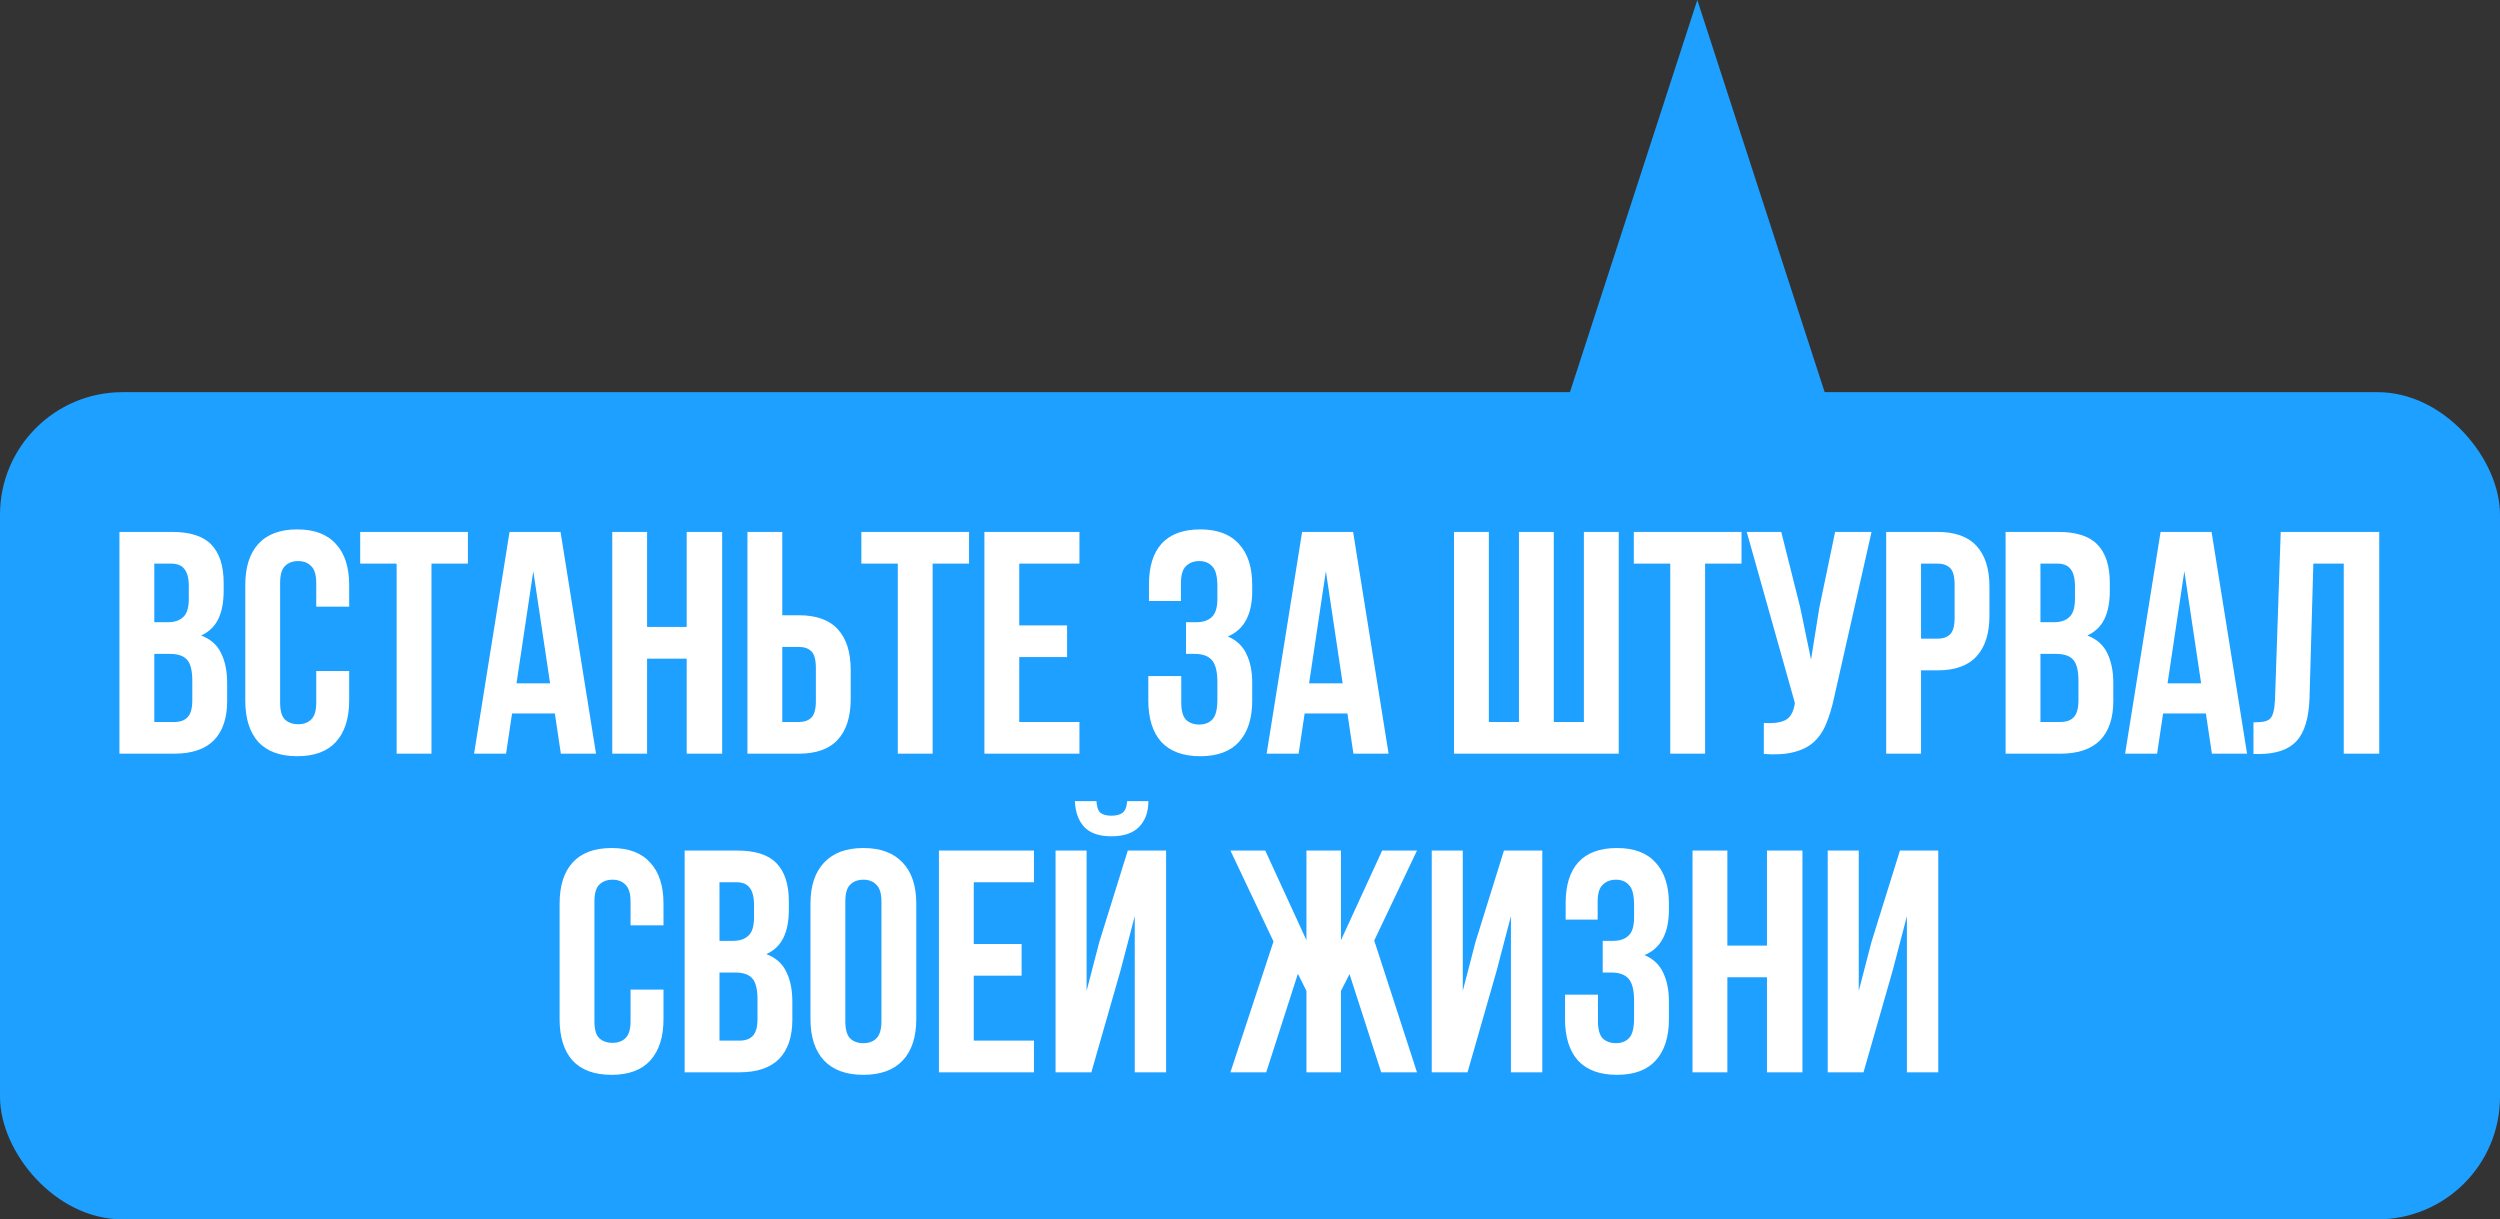
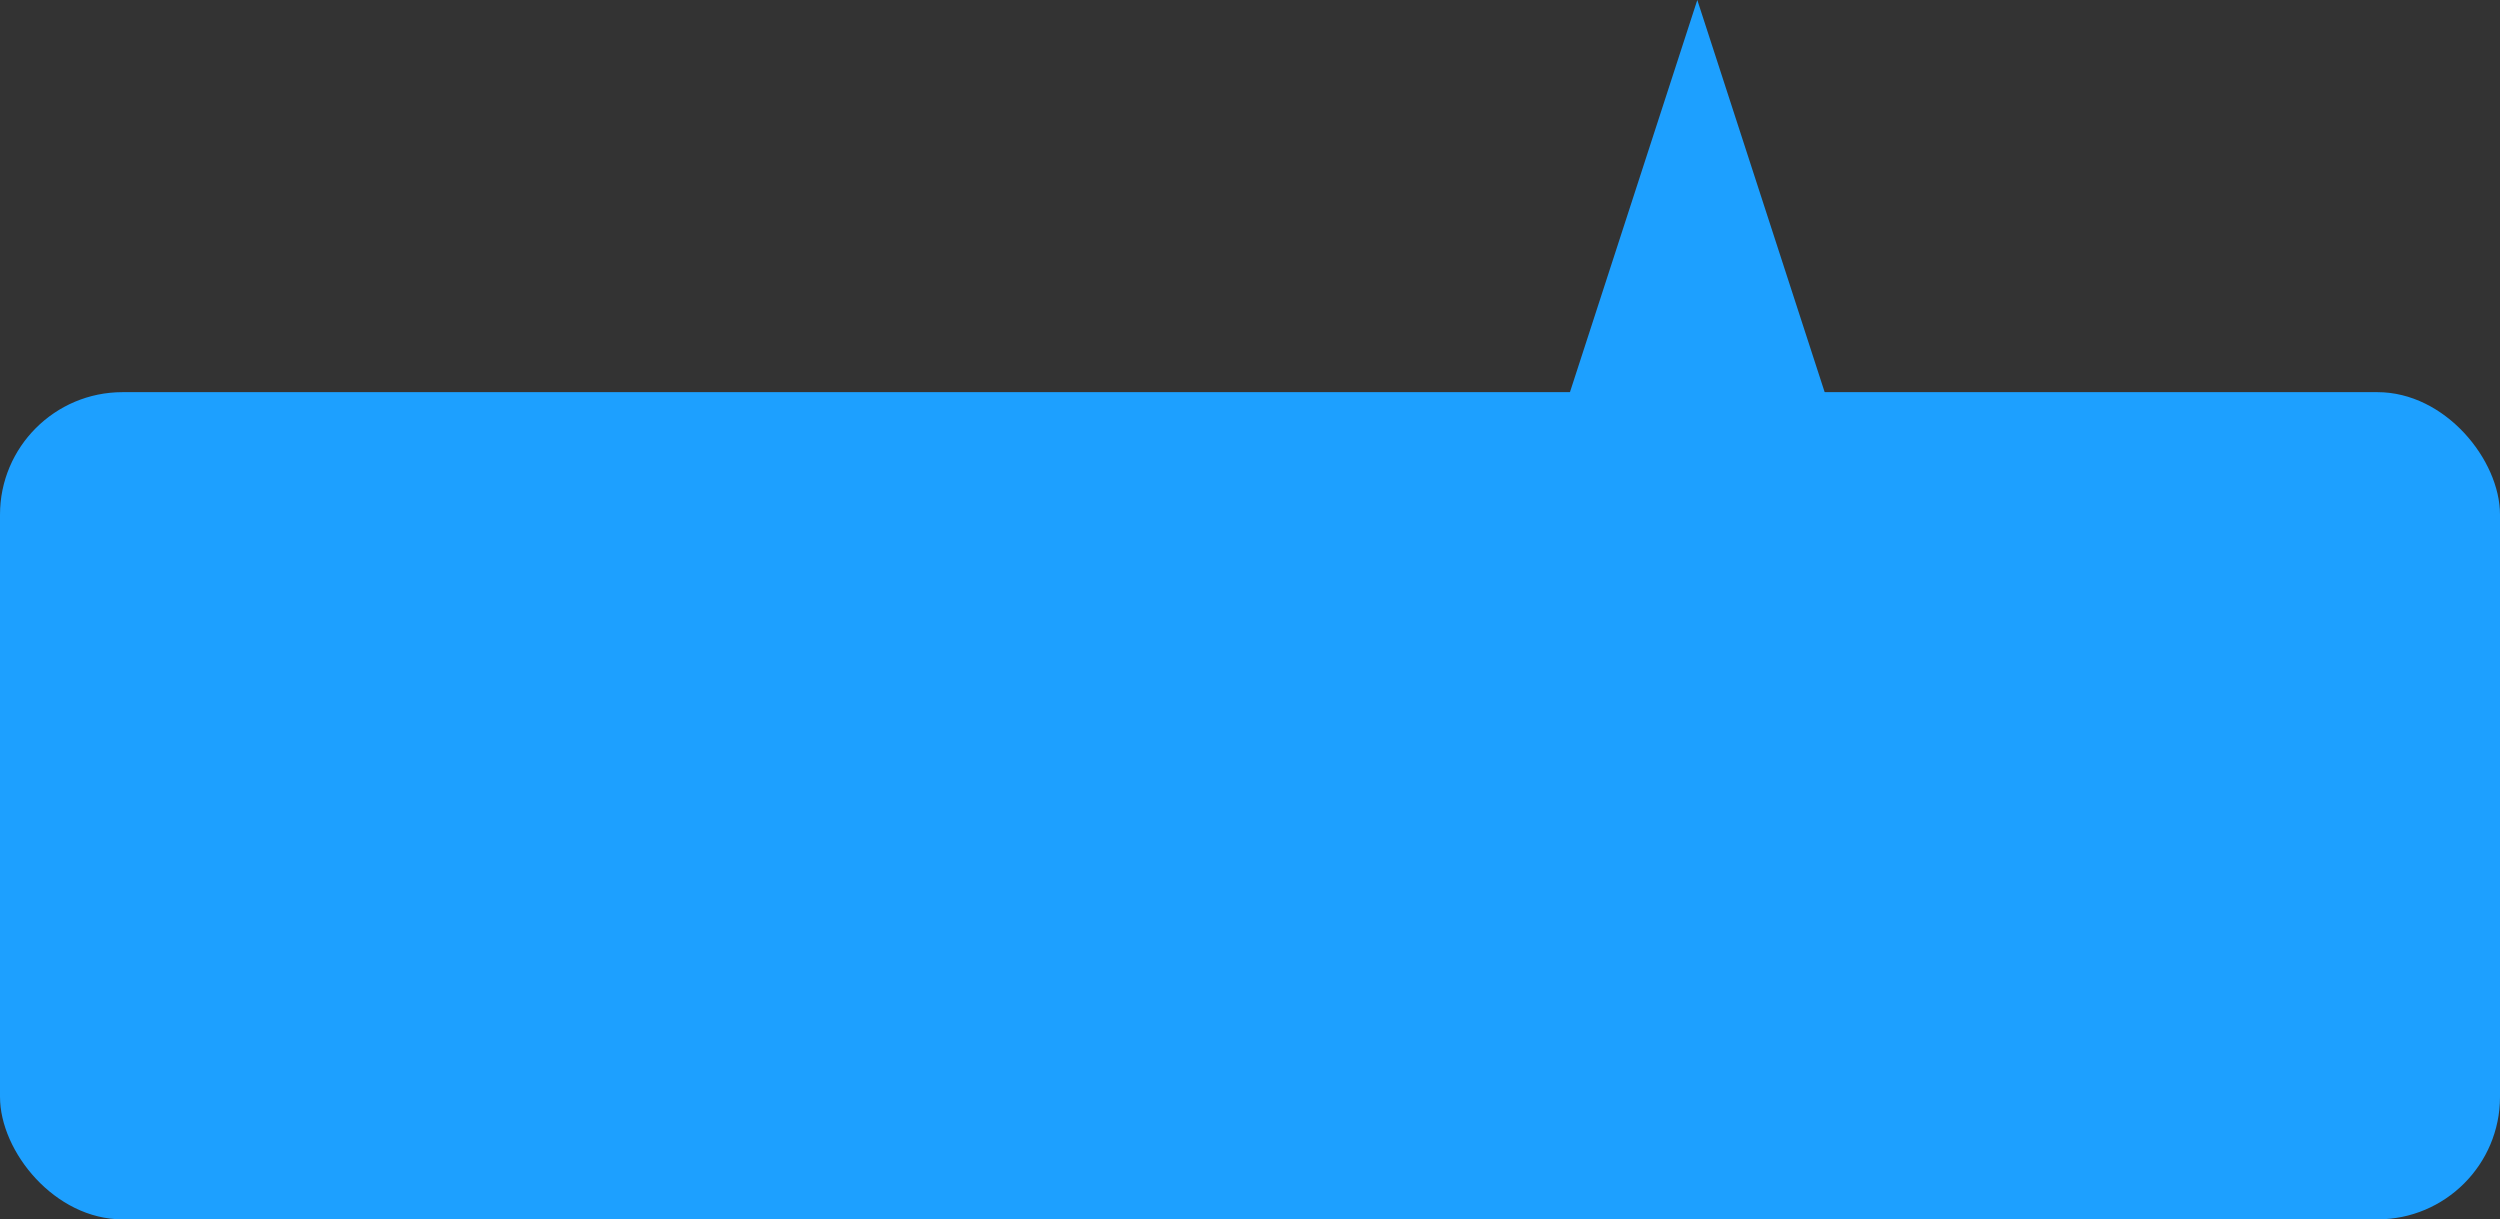
<svg xmlns="http://www.w3.org/2000/svg" width="408" height="199" viewBox="0 0 408 199" fill="none">
  <rect x="0" y="0" width="408" height="199" fill="#333333" stroke="none" />
  <rect y="64" width="408" height="135" rx="20" fill="#1DA0FF" />
-   <path d="M28.075 86.811C31.039 86.811 33.176 87.5 34.486 88.879C35.83 90.257 36.502 92.343 36.502 95.134V96.427C36.502 98.288 36.209 99.822 35.623 101.028C35.037 102.234 34.106 103.13 32.831 103.716C34.382 104.302 35.468 105.267 36.088 106.611C36.743 107.921 37.071 109.541 37.071 111.471V114.418C37.071 117.21 36.347 119.347 34.899 120.829C33.452 122.276 31.297 123 28.437 123H19.493V86.811H28.075ZM25.18 106.715V117.83H28.437C29.402 117.83 30.126 117.572 30.608 117.055C31.125 116.538 31.384 115.607 31.384 114.263V111.109C31.384 109.42 31.091 108.266 30.505 107.645C29.953 107.025 29.023 106.715 27.713 106.715H25.18ZM25.18 91.981V101.545H27.403C28.471 101.545 29.299 101.269 29.884 100.718C30.505 100.166 30.815 99.167 30.815 97.719V95.703C30.815 94.393 30.574 93.445 30.091 92.86C29.643 92.274 28.919 91.981 27.92 91.981H25.18ZM56.987 109.507V114.315C56.987 117.244 56.264 119.502 54.816 121.087C53.403 122.638 51.301 123.414 48.509 123.414C45.717 123.414 43.597 122.638 42.15 121.087C40.737 119.502 40.03 117.244 40.03 114.315V95.496C40.03 92.567 40.737 90.326 42.15 88.775C43.597 87.19 45.717 86.397 48.509 86.397C51.301 86.397 53.403 87.19 54.816 88.775C56.264 90.326 56.987 92.567 56.987 95.496V99.012H51.611V95.134C51.611 93.825 51.335 92.911 50.784 92.394C50.267 91.843 49.56 91.567 48.664 91.567C47.768 91.567 47.044 91.843 46.493 92.394C45.976 92.911 45.717 93.825 45.717 95.134V114.676C45.717 115.986 45.976 116.9 46.493 117.417C47.044 117.934 47.768 118.192 48.664 118.192C49.56 118.192 50.267 117.934 50.784 117.417C51.335 116.9 51.611 115.986 51.611 114.676V109.507H56.987ZM58.784 86.811H76.361V91.981H70.416V123H64.729V91.981H58.784V86.811ZM97.27 123H91.532L90.55 116.434H83.57L82.588 123H77.367L83.157 86.811H91.48L97.27 123ZM84.294 111.523H89.774L87.034 93.222L84.294 111.523ZM105.606 123H99.919V86.811H105.606V102.32H112.068V86.811H117.858V123H112.068V107.49H105.606V123ZM121.982 123V86.811H127.669V100.408H130.357C133.218 100.408 135.337 101.166 136.716 102.682C138.129 104.199 138.836 106.422 138.836 109.352V114.056C138.836 116.986 138.129 119.209 136.716 120.725C135.337 122.242 133.218 123 130.357 123H121.982ZM130.357 117.83C131.253 117.83 131.942 117.589 132.425 117.106C132.907 116.624 133.149 115.728 133.149 114.418V108.99C133.149 107.68 132.907 106.784 132.425 106.301C131.942 105.819 131.253 105.578 130.357 105.578H127.669V117.83H130.357ZM140.573 86.811H158.15V91.981H152.205V123H146.518V91.981H140.573V86.811ZM166.342 102.062H174.148V107.232H166.342V117.83H176.164V123H160.655V86.811H176.164V91.981H166.342V102.062ZM198.676 95.703C198.676 94.083 198.4 92.998 197.849 92.446C197.332 91.86 196.625 91.567 195.729 91.567C194.833 91.567 194.109 91.843 193.558 92.394C193.006 92.911 192.731 93.825 192.731 95.134V98.081H187.509V95.393C187.509 92.463 188.198 90.24 189.577 88.724C190.99 87.173 193.093 86.397 195.884 86.397C198.676 86.397 200.778 87.19 202.192 88.775C203.639 90.326 204.363 92.567 204.363 95.496V96.427C204.363 100.287 203.036 102.769 200.382 103.871C201.83 104.492 202.846 105.457 203.432 106.767C204.053 108.042 204.363 109.61 204.363 111.471V114.315C204.363 117.244 203.639 119.502 202.192 121.087C200.778 122.638 198.676 123.414 195.884 123.414C193.093 123.414 190.973 122.638 189.525 121.087C188.112 119.502 187.406 117.244 187.406 114.315V110.334H192.782V114.676C192.782 115.986 193.041 116.917 193.558 117.468C194.109 117.985 194.833 118.244 195.729 118.244C196.625 118.244 197.332 117.968 197.849 117.417C198.4 116.865 198.676 115.779 198.676 114.16V111.316C198.676 109.627 198.383 108.438 197.797 107.749C197.211 107.06 196.263 106.715 194.954 106.715H193.558V101.545H195.264C196.332 101.545 197.16 101.269 197.745 100.718C198.366 100.166 198.676 99.167 198.676 97.719V95.703ZM226.618 123H220.88L219.898 116.434H212.918L211.936 123H206.714L212.505 86.811H220.828L226.618 123ZM213.642 111.523H219.122L216.382 93.222L213.642 111.523ZM237.294 123V86.811H242.981V117.83H247.892V86.811H253.579V117.83H258.491V86.811H264.178V123H237.294ZM266.639 86.811H284.216V91.981H278.271V123H272.584V91.981H266.639V86.811ZM299.336 113.798C298.991 115.418 298.56 116.848 298.043 118.089C297.561 119.295 296.888 120.294 296.027 121.087C295.2 121.845 294.114 122.397 292.77 122.742C291.46 123.086 289.823 123.19 287.858 123.052V117.985C289.306 118.089 290.443 117.951 291.271 117.572C292.098 117.193 292.632 116.348 292.873 115.038L292.925 114.728L285.067 86.811H290.702L293.804 99.167L295.562 107.645L296.906 99.219L299.491 86.811H305.436L299.336 113.798ZM316.2 86.811C319.061 86.811 321.18 87.569 322.559 89.086C323.972 90.602 324.678 92.825 324.678 95.755V100.459C324.678 103.389 323.972 105.612 322.559 107.128C321.18 108.645 319.061 109.403 316.2 109.403H313.512V123H307.825V86.811H316.2ZM313.512 91.981V104.233H316.2C317.096 104.233 317.785 103.992 318.268 103.51C318.75 103.027 318.992 102.131 318.992 100.821V95.393C318.992 94.083 318.75 93.187 318.268 92.704C317.785 92.222 317.096 91.981 316.2 91.981H313.512ZM335.895 86.811C338.859 86.811 340.996 87.5 342.305 88.879C343.649 90.257 344.322 92.343 344.322 95.134V96.427C344.322 98.288 344.029 99.822 343.443 101.028C342.857 102.234 341.926 103.13 340.651 103.716C342.202 104.302 343.288 105.267 343.908 106.611C344.563 107.921 344.89 109.541 344.89 111.471V114.418C344.89 117.21 344.166 119.347 342.719 120.829C341.271 122.276 339.117 123 336.257 123H327.313V86.811H335.895ZM333 106.715V117.83H336.257C337.222 117.83 337.945 117.572 338.428 117.055C338.945 116.538 339.203 115.607 339.203 114.263V111.109C339.203 109.42 338.91 108.266 338.325 107.645C337.773 107.025 336.842 106.715 335.533 106.715H333ZM333 91.981V101.545H335.223C336.291 101.545 337.118 101.269 337.704 100.718C338.325 100.166 338.635 99.167 338.635 97.719V95.703C338.635 94.393 338.393 93.445 337.911 92.86C337.463 92.274 336.739 91.981 335.74 91.981H333ZM366.72 123H360.981L359.999 116.434H353.02L352.038 123H346.816L352.606 86.811H360.93L366.72 123ZM353.744 111.523H359.224L356.484 93.222L353.744 111.523ZM367.766 117.882C368.421 117.882 368.955 117.847 369.368 117.778C369.816 117.709 370.178 117.554 370.454 117.313C370.73 117.037 370.919 116.658 371.023 116.176C371.161 115.659 371.247 114.987 371.281 114.16L372.212 86.811H388.29V123H382.5V91.981H377.537L376.916 113.849C376.813 117.158 376.106 119.519 374.797 120.932C373.522 122.345 371.471 123.052 368.645 123.052H367.766V117.882ZM108.282 161.507V166.315C108.282 169.244 107.559 171.502 106.111 173.087C104.698 174.638 102.595 175.414 99.804 175.414C97.012 175.414 94.892 174.638 93.445 173.087C92.032 171.502 91.325 169.244 91.325 166.315V147.496C91.325 144.567 92.032 142.326 93.445 140.775C94.892 139.19 97.012 138.397 99.804 138.397C102.595 138.397 104.698 139.19 106.111 140.775C107.559 142.326 108.282 144.567 108.282 147.496V151.012H102.906V147.134C102.906 145.825 102.63 144.911 102.079 144.394C101.562 143.843 100.855 143.567 99.959 143.567C99.063 143.567 98.339 143.843 97.787 144.394C97.27 144.911 97.012 145.825 97.012 147.134V166.676C97.012 167.986 97.27 168.9 97.787 169.417C98.339 169.934 99.063 170.192 99.959 170.192C100.855 170.192 101.562 169.934 102.079 169.417C102.63 168.9 102.906 167.986 102.906 166.676V161.507H108.282ZM120.315 138.811C123.279 138.811 125.416 139.5 126.725 140.879C128.07 142.257 128.742 144.343 128.742 147.134V148.427C128.742 150.288 128.449 151.822 127.863 153.028C127.277 154.234 126.346 155.13 125.071 155.716C126.622 156.302 127.708 157.267 128.328 158.611C128.983 159.921 129.31 161.541 129.31 163.471V166.418C129.31 169.21 128.587 171.347 127.139 172.829C125.692 174.276 123.537 175 120.677 175H111.733V138.811H120.315ZM117.42 158.715V169.83H120.677C121.642 169.83 122.366 169.572 122.848 169.055C123.365 168.538 123.624 167.607 123.624 166.263V163.109C123.624 161.42 123.331 160.266 122.745 159.645C122.193 159.025 121.263 158.715 119.953 158.715H117.42ZM117.42 143.981V153.545H119.643C120.711 153.545 121.538 153.269 122.124 152.718C122.745 152.166 123.055 151.167 123.055 149.719V147.703C123.055 146.393 122.814 145.446 122.331 144.86C121.883 144.274 121.159 143.981 120.16 143.981H117.42ZM137.957 166.676C137.957 167.986 138.216 168.917 138.733 169.468C139.284 169.985 140.008 170.244 140.904 170.244C141.8 170.244 142.507 169.985 143.024 169.468C143.575 168.917 143.851 167.986 143.851 166.676V147.134C143.851 145.825 143.575 144.911 143.024 144.394C142.507 143.843 141.8 143.567 140.904 143.567C140.008 143.567 139.284 143.843 138.733 144.394C138.216 144.911 137.957 145.825 137.957 147.134V166.676ZM132.27 147.496C132.27 144.567 133.011 142.326 134.493 140.775C135.975 139.19 138.112 138.397 140.904 138.397C143.696 138.397 145.832 139.19 147.315 140.775C148.797 142.326 149.538 144.567 149.538 147.496V166.315C149.538 169.244 148.797 171.502 147.315 173.087C145.832 174.638 143.696 175.414 140.904 175.414C138.112 175.414 135.975 174.638 134.493 173.087C133.011 171.502 132.27 169.244 132.27 166.315V147.496ZM158.92 154.062H166.727V159.232H158.92V169.83H168.743V175H153.233V138.811H168.743V143.981H158.92V154.062ZM178.109 175H172.267V138.811H177.333V161.713L179.401 153.752L184.054 138.811H190.31V175H185.192V149.513L182.865 158.405L178.109 175ZM187.415 130.746C187.415 132.504 186.915 133.899 185.915 134.933C184.916 135.967 183.399 136.484 181.366 136.484C179.367 136.484 177.885 135.967 176.92 134.933C175.989 133.899 175.489 132.504 175.42 130.746H178.936C179.005 131.711 179.229 132.349 179.608 132.659C180.022 132.969 180.608 133.124 181.366 133.124C182.159 133.124 182.762 132.969 183.175 132.659C183.623 132.349 183.882 131.711 183.951 130.746H187.415ZM218.847 153.442L225.567 138.811H231.254L224.275 153.493L231.254 175H225.412L220.242 158.973L218.847 161.713V175H213.211V161.713L211.816 158.922L206.646 175H200.804L207.835 153.648L200.804 138.811H206.491L213.211 153.442V138.811H218.847V153.442ZM239.501 175H233.659V138.811H238.726V161.713L240.794 153.752L245.446 138.811H251.702V175H246.584V149.513L244.257 158.405L239.501 175ZM266.682 147.703C266.682 146.083 266.406 144.997 265.855 144.446C265.338 143.86 264.631 143.567 263.735 143.567C262.839 143.567 262.115 143.843 261.564 144.394C261.012 144.911 260.737 145.825 260.737 147.134V150.081H255.515V147.393C255.515 144.463 256.205 142.24 257.583 140.724C258.996 139.173 261.099 138.397 263.89 138.397C266.682 138.397 268.785 139.19 270.198 140.775C271.645 142.326 272.369 144.567 272.369 147.496V148.427C272.369 152.287 271.042 154.769 268.388 155.871C269.836 156.492 270.852 157.457 271.438 158.767C272.059 160.042 272.369 161.61 272.369 163.471V166.315C272.369 169.244 271.645 171.502 270.198 173.087C268.785 174.638 266.682 175.414 263.89 175.414C261.099 175.414 258.979 174.638 257.531 173.087C256.118 171.502 255.412 169.244 255.412 166.315V162.334H260.788V166.676C260.788 167.986 261.047 168.917 261.564 169.468C262.115 169.985 262.839 170.244 263.735 170.244C264.631 170.244 265.338 169.968 265.855 169.417C266.406 168.865 266.682 167.779 266.682 166.16V163.316C266.682 161.627 266.389 160.438 265.803 159.749C265.217 159.06 264.27 158.715 262.96 158.715H261.564V153.545H263.27C264.338 153.545 265.166 153.269 265.752 152.718C266.372 152.166 266.682 151.167 266.682 149.719V147.703ZM281.907 175H276.22V138.811H281.907V154.32H288.369V138.811H294.159V175H288.369V159.49H281.907V175ZM304.125 175H298.283V138.811H303.349V161.713L305.417 153.752L310.07 138.811H316.325V175H311.207V149.513L308.881 158.405L304.125 175Z" fill="white" />
  <path d="M277 0L300.383 72H253.617L277 0Z" fill="#1DA0FF" />
</svg>